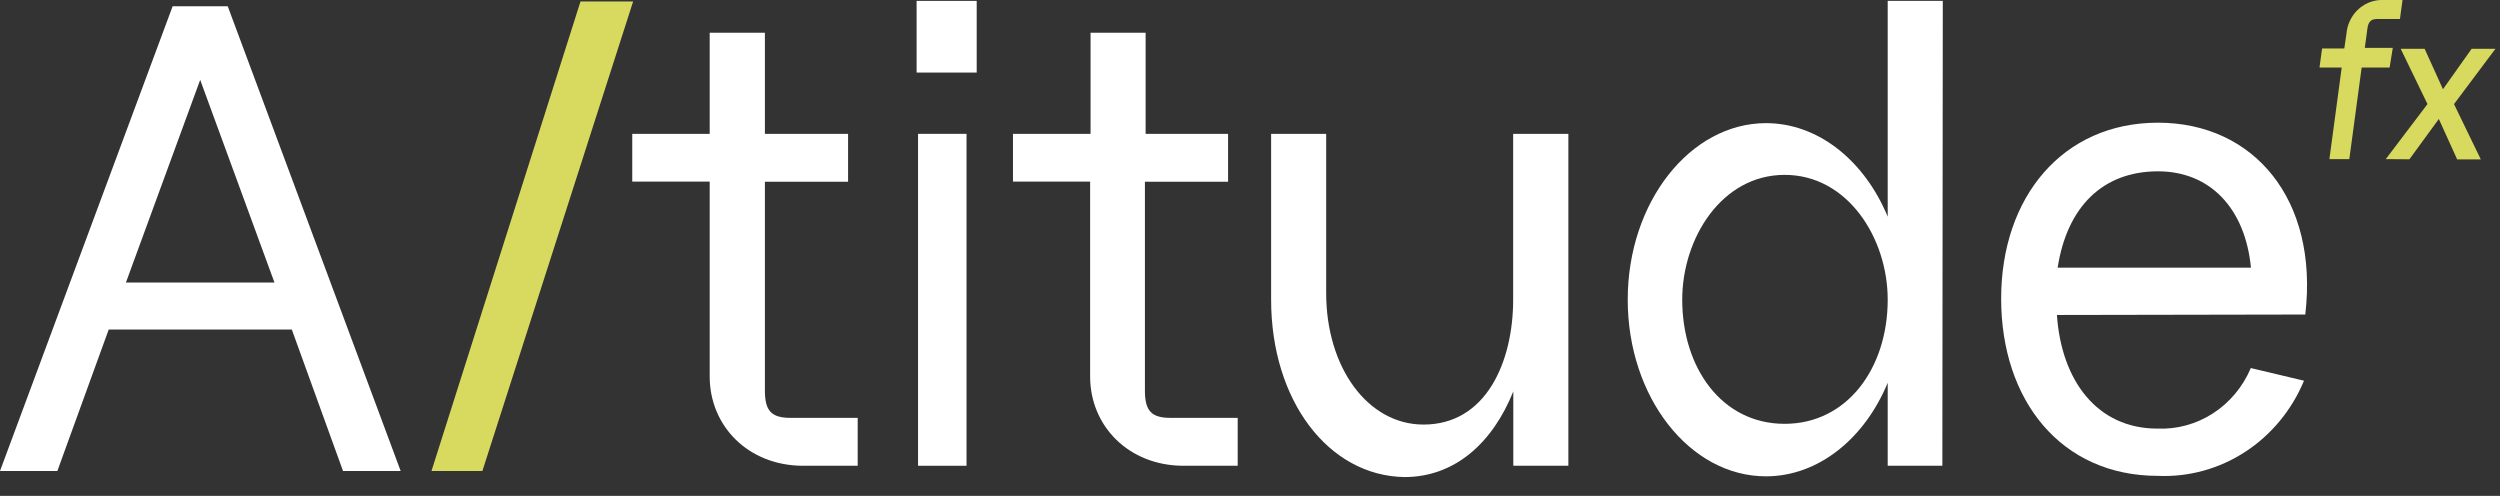
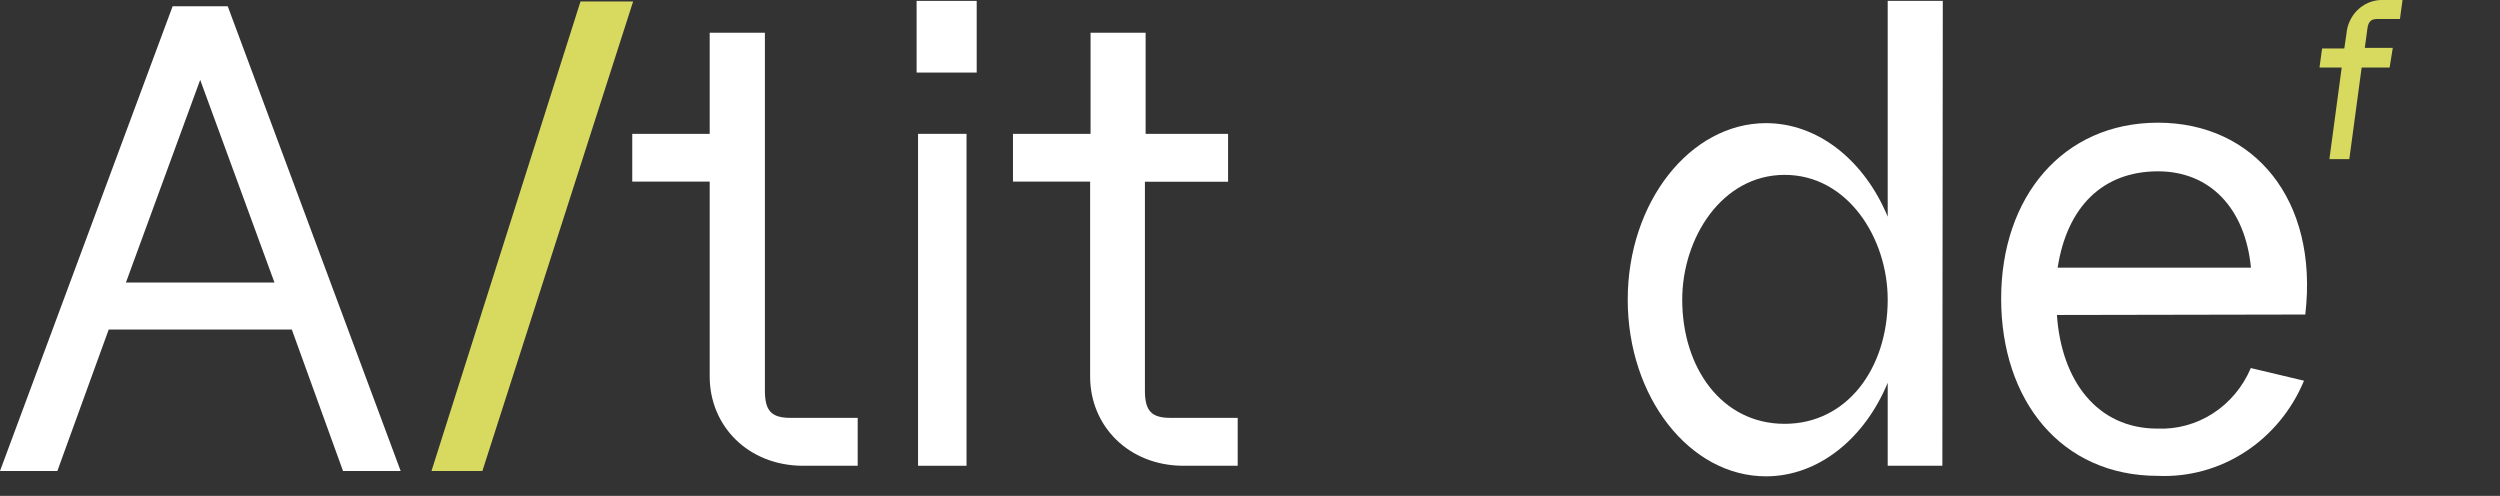
<svg xmlns="http://www.w3.org/2000/svg" width="121" height="24" viewBox="0 0 121 24" fill="none">
  <rect x="0" y="0" width="121" height="24" fill="#333333" stroke="none" />
  <path d="M16.602 22.795L14.124 15.95H5.261L2.776 22.795H0L8.356 0.302H11.022L19.392 22.795H16.602ZM6.094 13.675H13.284L9.689 3.865L6.094 13.675Z" fill="white" />
  <path d="M20.884 22.795L28.096 0.072H30.643L23.348 22.795H20.884Z" fill="#D8DA60" />
-   <path d="M30.601 8.788V6.478H34.349V1.583H37.021V6.478H41.047V8.796H37.021V18.908C37.021 19.873 37.327 20.225 38.257 20.225H41.512V22.543H38.874C36.209 22.543 34.349 20.614 34.349 18.224V8.788H30.601Z" fill="white" />
+   <path d="M30.601 8.788V6.478H34.349V1.583H37.021V6.478V8.796H37.021V18.908C37.021 19.873 37.327 20.225 38.257 20.225H41.512V22.543H38.874C36.209 22.543 34.349 20.614 34.349 18.224V8.788H30.601Z" fill="white" />
  <path d="M44.364 0.043H47.272V3.512H44.364V0.043ZM44.434 22.543V6.478H46.78V22.543H44.434Z" fill="white" />
  <path d="M49.028 8.788V6.478H52.783V1.583H55.448V6.478H59.439V8.796H55.414V18.908C55.414 19.873 55.719 20.225 56.649 20.225H59.904V22.543H57.288C54.622 22.543 52.762 20.614 52.762 18.224V8.788H49.028Z" fill="white" />
-   <path d="M75.909 6.478V22.543H73.244V18.944C72.252 21.42 70.426 23.09 67.976 23.09C64.298 23.032 61.522 19.39 61.522 14.503V6.478H64.187V14.187C64.187 17.785 66.199 20.549 68.899 20.549C71.939 20.549 73.237 17.497 73.237 14.503V6.478H75.909Z" fill="white" />
  <path d="M94.01 22.543H91.365V18.527C90.248 21.226 88.013 23.054 85.473 23.054C81.787 23.054 78.782 19.232 78.782 14.503C78.782 9.774 81.815 5.96 85.473 5.96C88.013 5.96 90.248 7.788 91.365 10.487V0.043H94.031L94.01 22.543ZM86.375 8.464C83.342 8.464 81.42 11.516 81.42 14.503C81.42 17.814 83.342 20.513 86.375 20.513C89.408 20.513 91.365 17.814 91.365 14.503C91.365 11.516 89.422 8.464 86.382 8.464H86.375Z" fill="white" />
  <path d="M99.555 15.245C99.77 18.426 101.506 20.744 104.414 20.744C105.365 20.785 106.306 20.527 107.113 20.004C107.92 19.482 108.557 18.718 108.939 17.814L111.514 18.426C110.924 19.845 109.933 21.045 108.671 21.867C107.41 22.69 105.937 23.096 104.448 23.032C99.743 23.032 96.856 19.369 96.856 14.453C96.856 9.537 99.833 5.938 104.448 5.938C109.064 5.938 112.229 9.63 111.576 15.223L99.555 15.245ZM108.946 12.956C108.668 10.077 106.961 8.292 104.448 8.292C101.783 8.292 100.048 9.998 99.59 12.956H108.946Z" fill="white" />
  <path d="M112.264 3.268L112.389 2.346H113.464L113.569 1.627C113.607 1.194 113.796 0.79 114.099 0.491C114.403 0.192 114.802 0.017 115.22 0H116.282L116.157 0.921H115.033C114.762 0.921 114.623 1.058 114.582 1.382L114.457 2.318H115.81L115.658 3.268H114.304L113.707 7.701H112.743L113.339 3.268H112.264Z" fill="#D8DA60" />
-   <path d="M115.471 7.701L117.49 5.038L116.193 2.361H117.352L118.24 4.319L119.628 2.361H120.78L118.774 5.038L120.072 7.716H118.927L118.039 5.758L116.616 7.709L115.471 7.701Z" fill="#D8DA60" />
</svg>